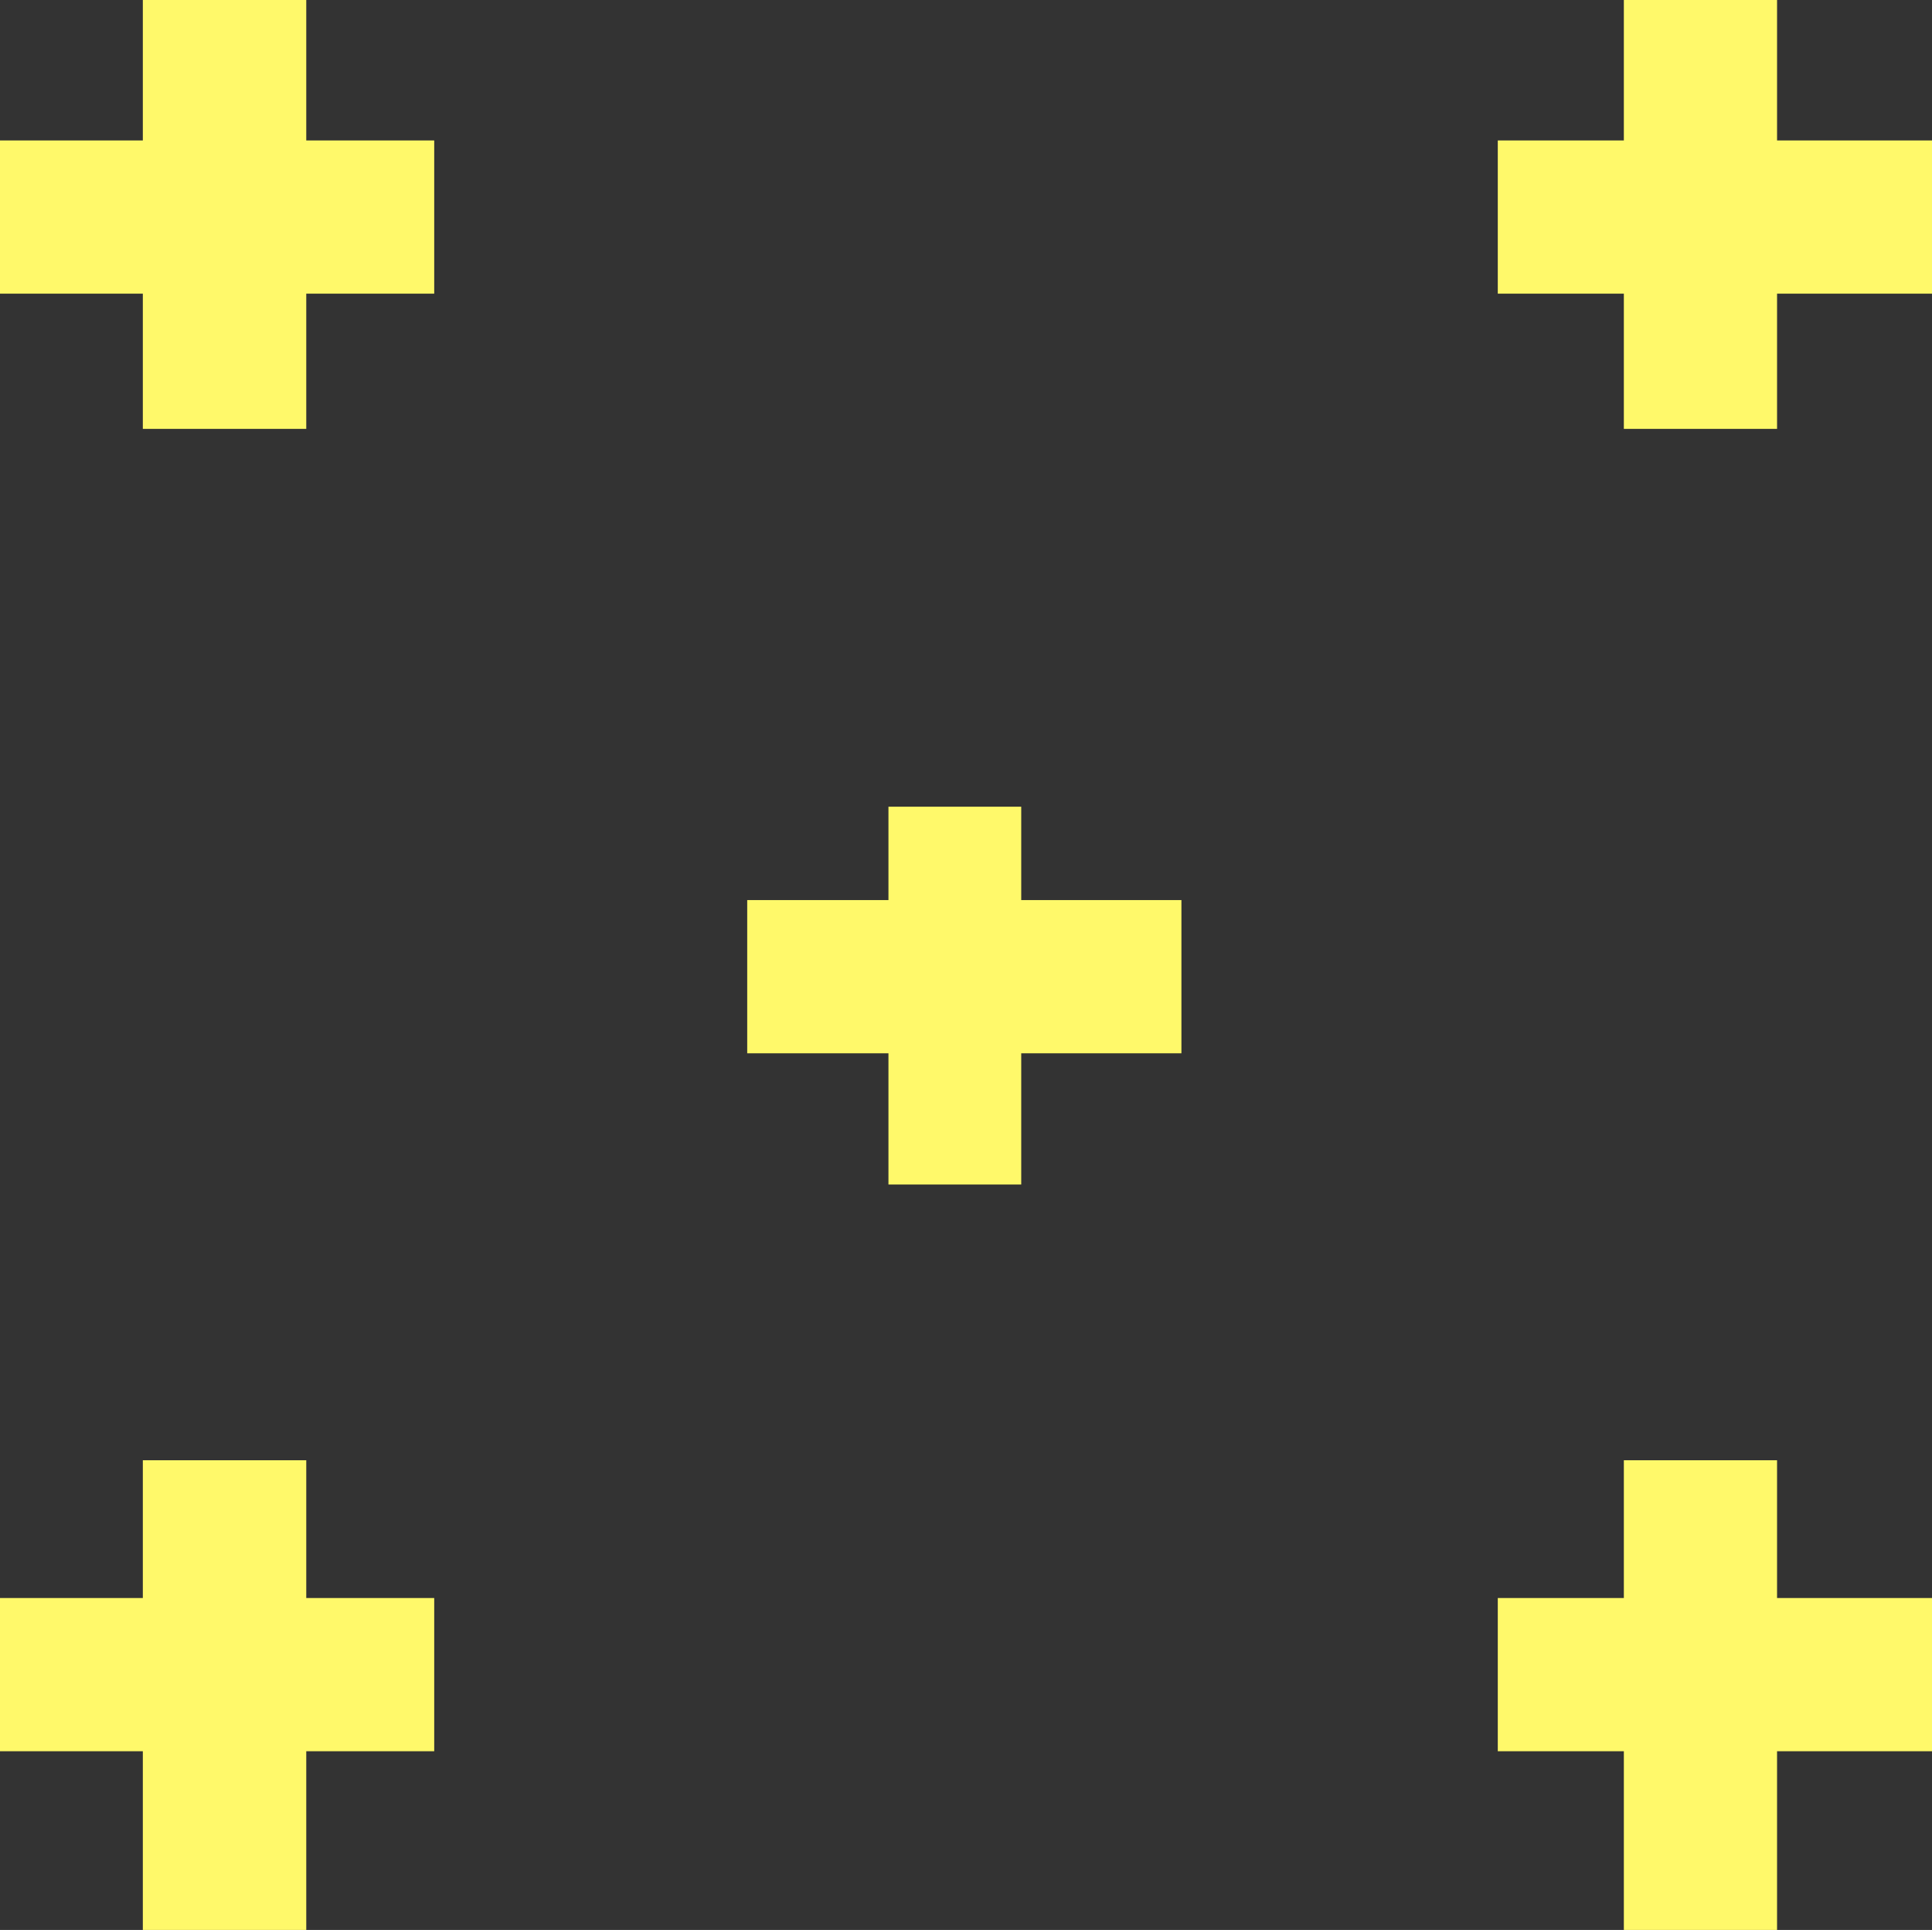
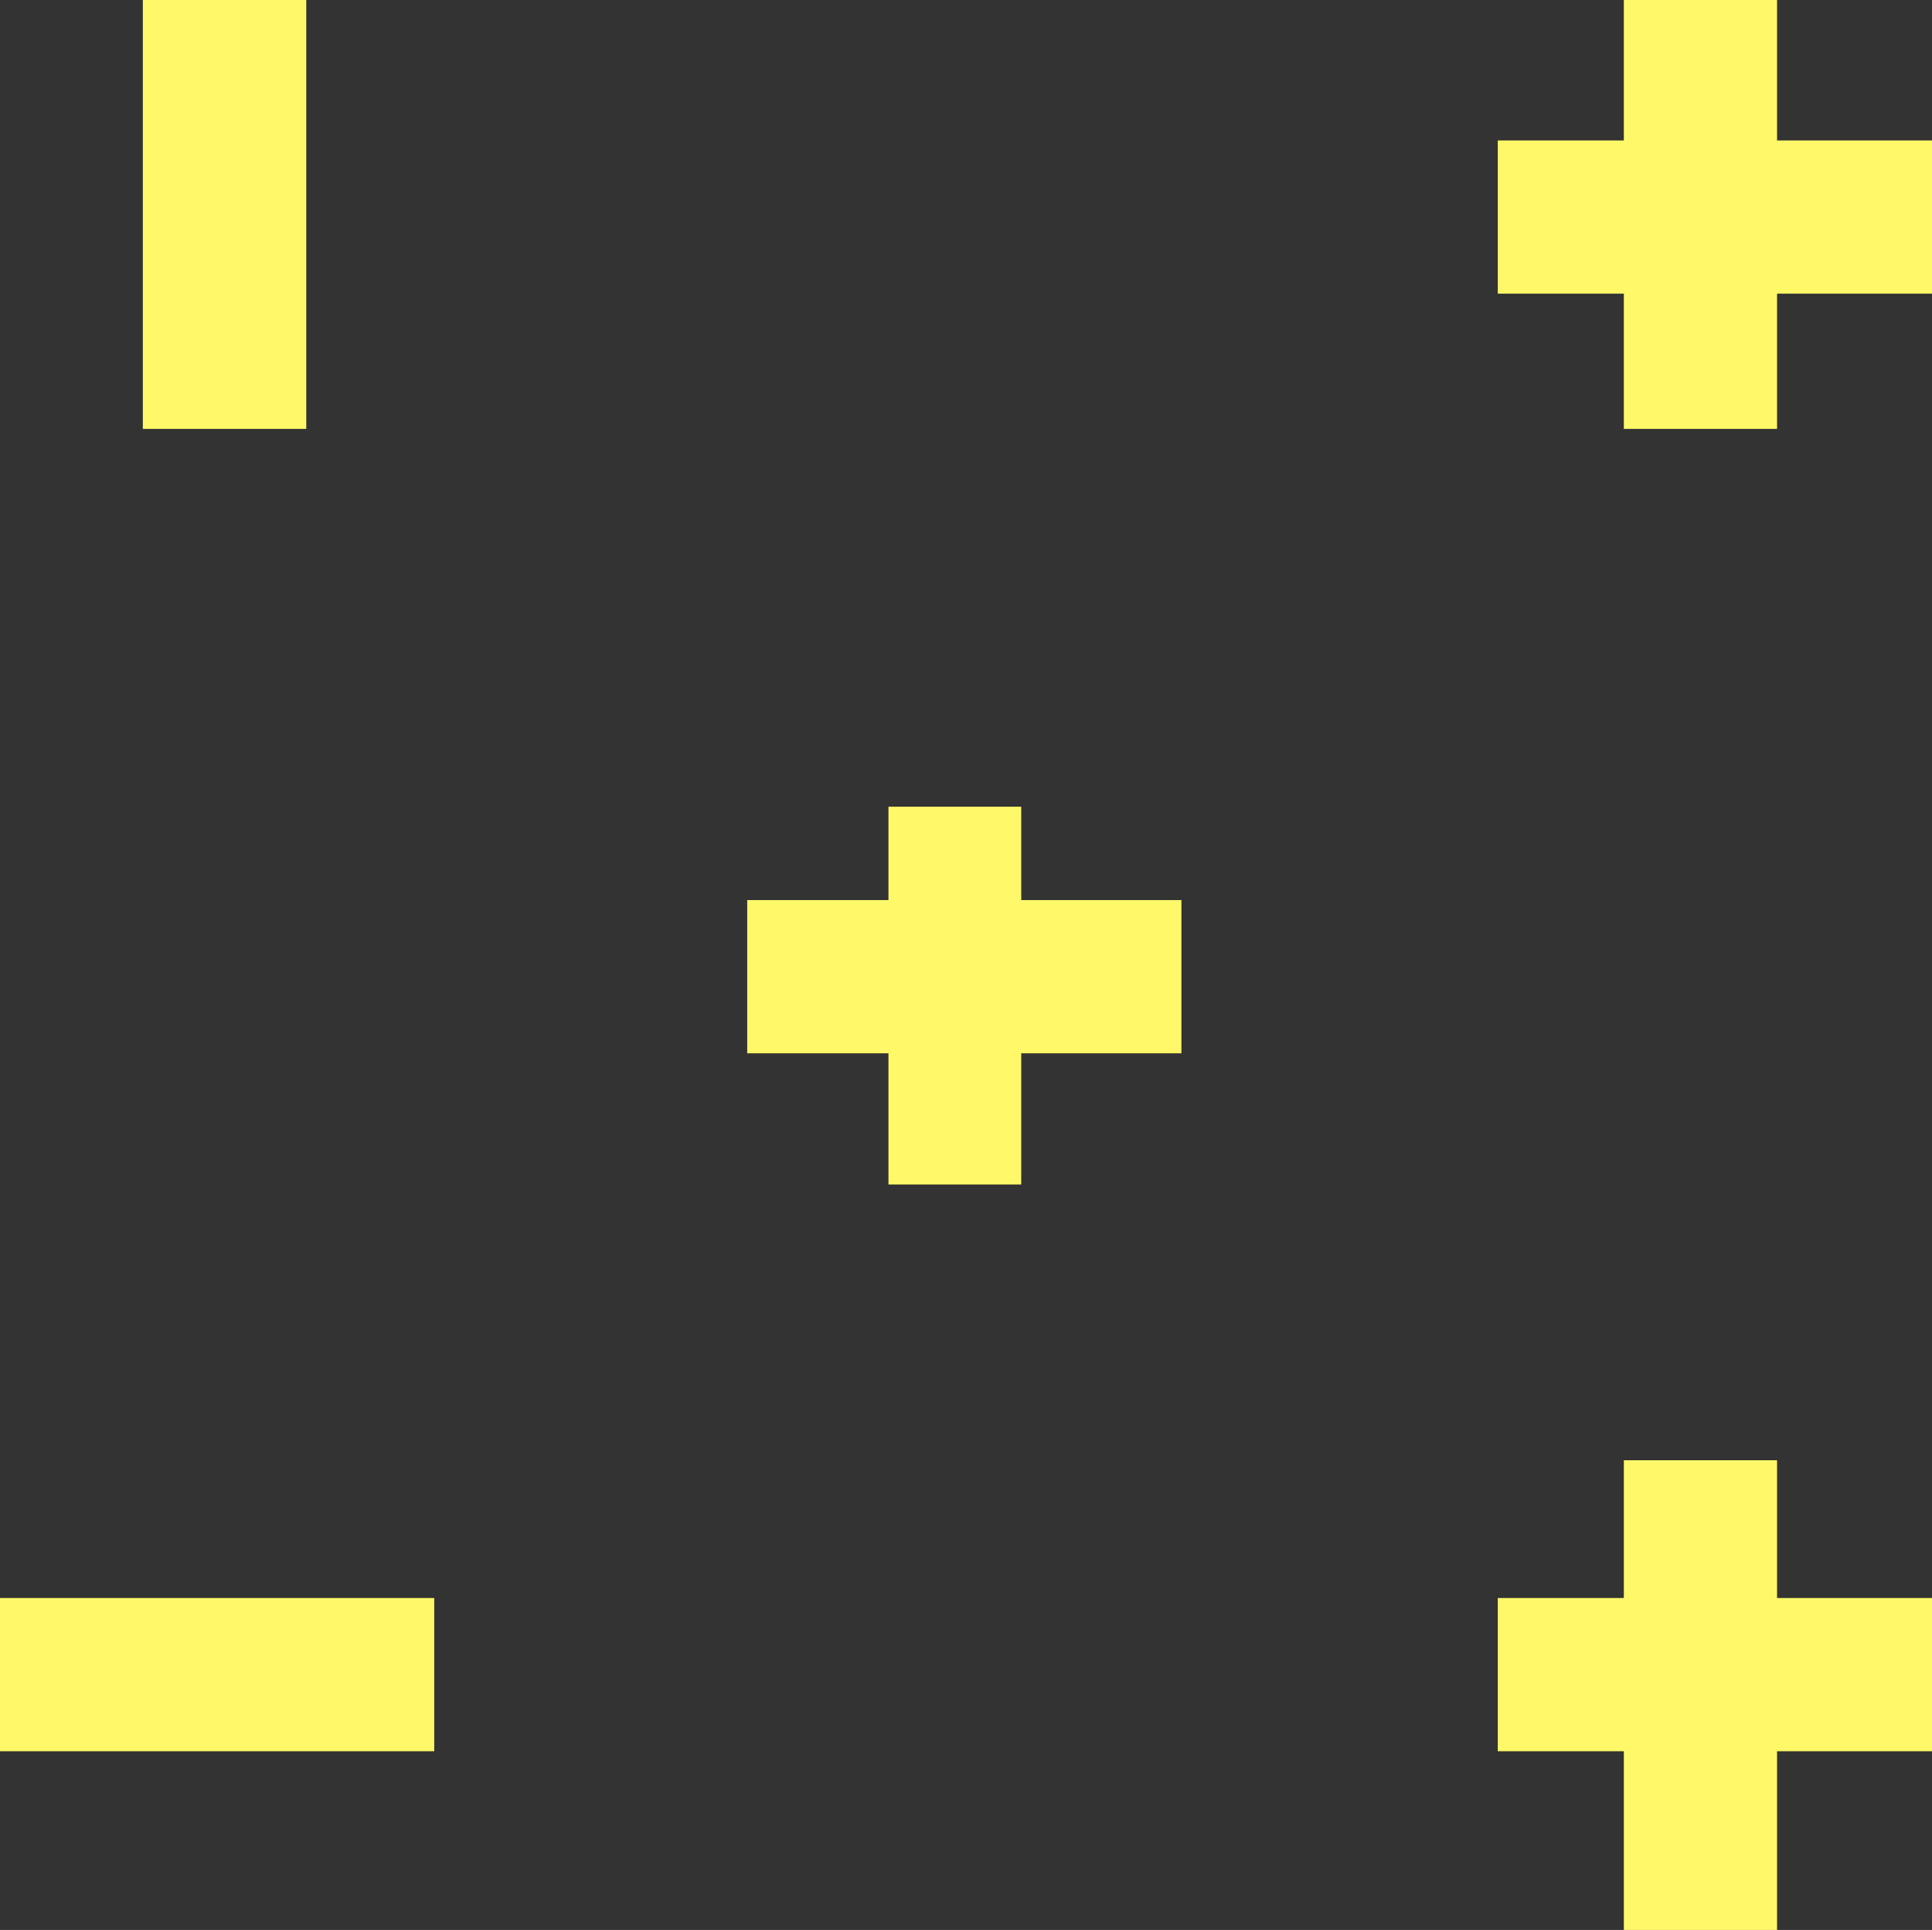
<svg xmlns="http://www.w3.org/2000/svg" width="189.155" height="189" viewBox="0 0 189.155 189">
  <rect x="0" y="0" width="189.155" height="189" fill="#333333" stroke="none" />
  <g id="Сгруппировать_478" data-name="Сгруппировать 478" transform="translate(-101.5 -350)">
    <g id="Сгруппировать_361" data-name="Сгруппировать 361" transform="translate(101.5 350)">
      <rect id="Прямоугольник_209" data-name="Прямоугольник 209" width="16" height="42" transform="translate(13.985)" fill="#fff96a" />
-       <rect id="Прямоугольник_210" data-name="Прямоугольник 210" width="15.004" height="42.512" transform="translate(42.512 13.754) rotate(90)" fill="#fff96a" />
    </g>
    <g id="Сгруппировать_362" data-name="Сгруппировать 362" transform="translate(101.5 493.459)">
-       <rect id="Прямоугольник_209-2" data-name="Прямоугольник 209" width="16" height="46" transform="translate(13.985 -0.459)" fill="#fff96a" />
      <rect id="Прямоугольник_210-2" data-name="Прямоугольник 210" width="15.004" height="42.512" transform="translate(42.512 13.034) rotate(90)" fill="#fff96a" />
    </g>
    <g id="Сгруппировать_365" data-name="Сгруппировать 365" transform="translate(174.657 428.525)">
      <rect id="Прямоугольник_209-3" data-name="Прямоугольник 209" width="13" height="37" transform="translate(13.828 0.475)" fill="#fff96a" />
      <rect id="Прямоугольник_210-3" data-name="Прямоугольник 210" width="15.004" height="42.512" transform="translate(42.512 9.619) rotate(90)" fill="#fff96a" />
    </g>
    <g id="Сгруппировать_366" data-name="Сгруппировать 366" transform="translate(248.143 350)">
      <rect id="Прямоугольник_209-4" data-name="Прямоугольник 209" width="15" height="42" transform="translate(12.342)" fill="#fff96a" />
      <rect id="Прямоугольник_210-4" data-name="Прямоугольник 210" width="15.004" height="42.512" transform="translate(42.512 13.754) rotate(90)" fill="#fff96a" />
    </g>
    <g id="Сгруппировать_367" data-name="Сгруппировать 367" transform="translate(248.143 493.459)">
      <rect id="Прямоугольник_209-5" data-name="Прямоугольник 209" width="15" height="46" transform="translate(12.342 -0.459)" fill="#fff96a" />
      <rect id="Прямоугольник_210-5" data-name="Прямоугольник 210" width="15.004" height="42.512" transform="translate(42.512 13.034) rotate(90)" fill="#fff96a" />
    </g>
  </g>
</svg>